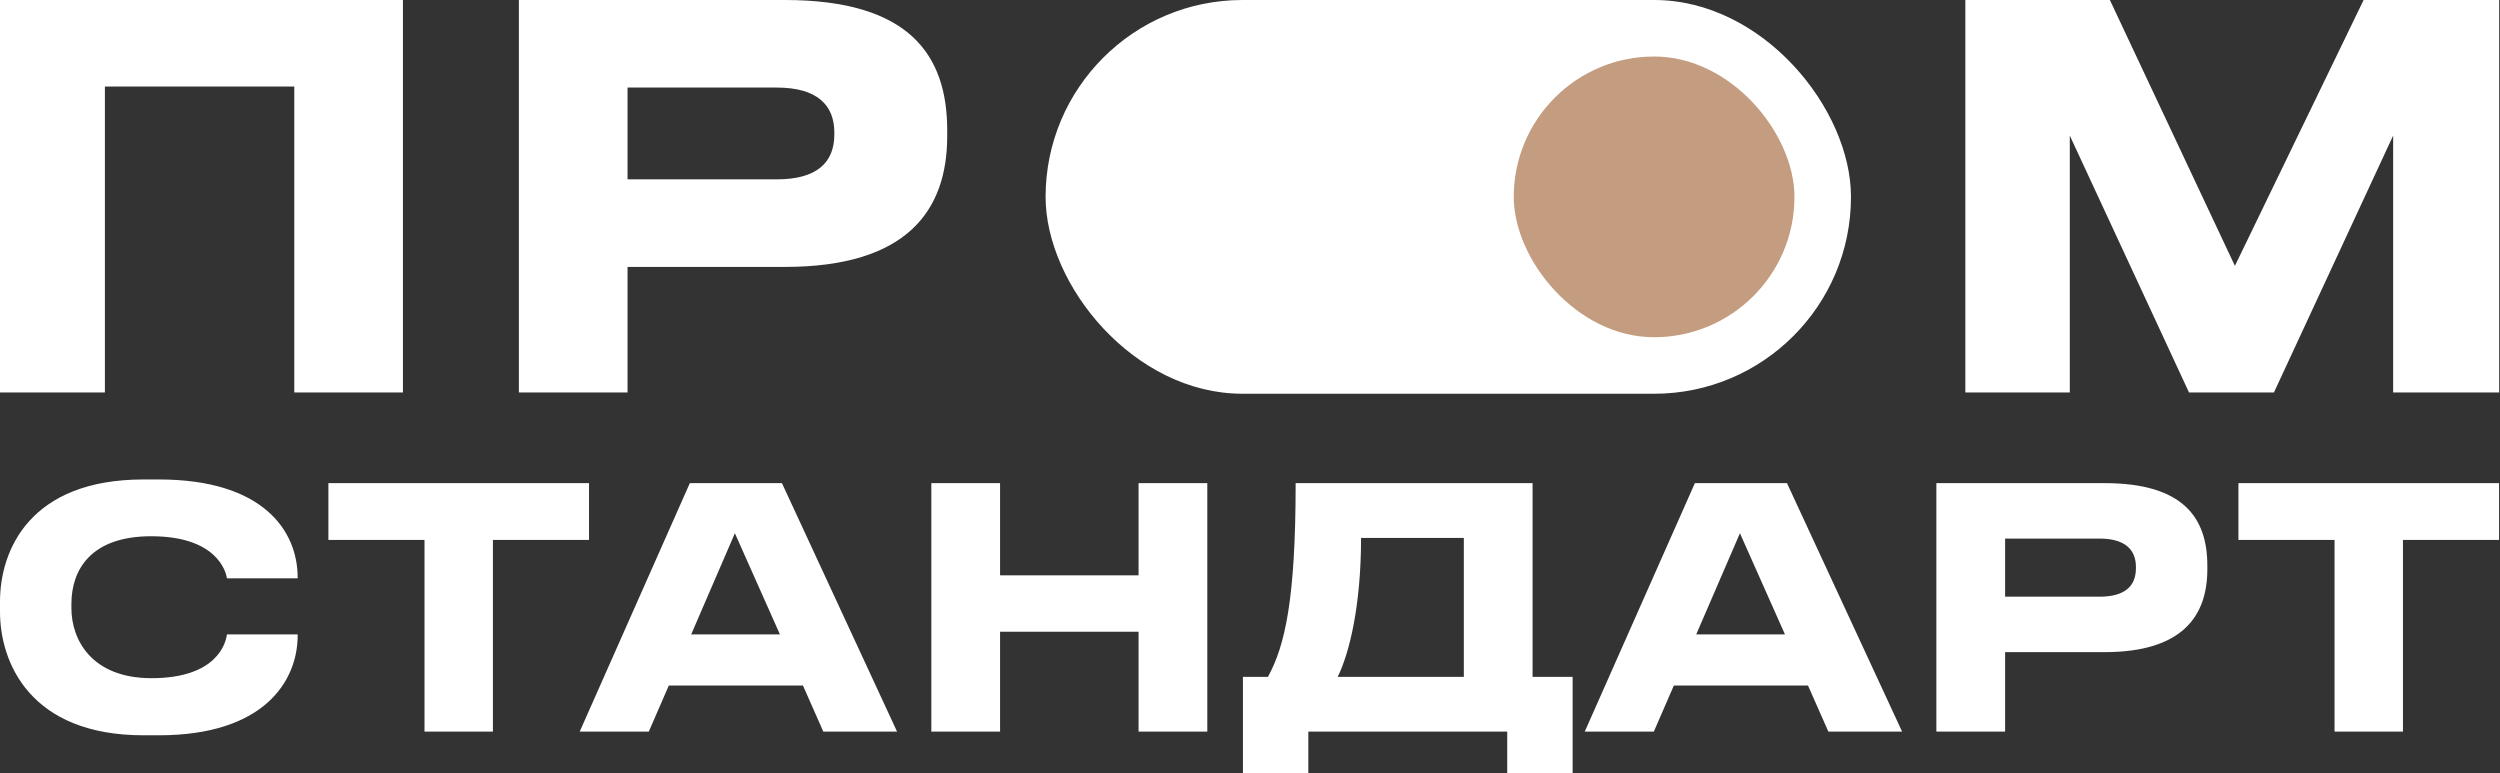
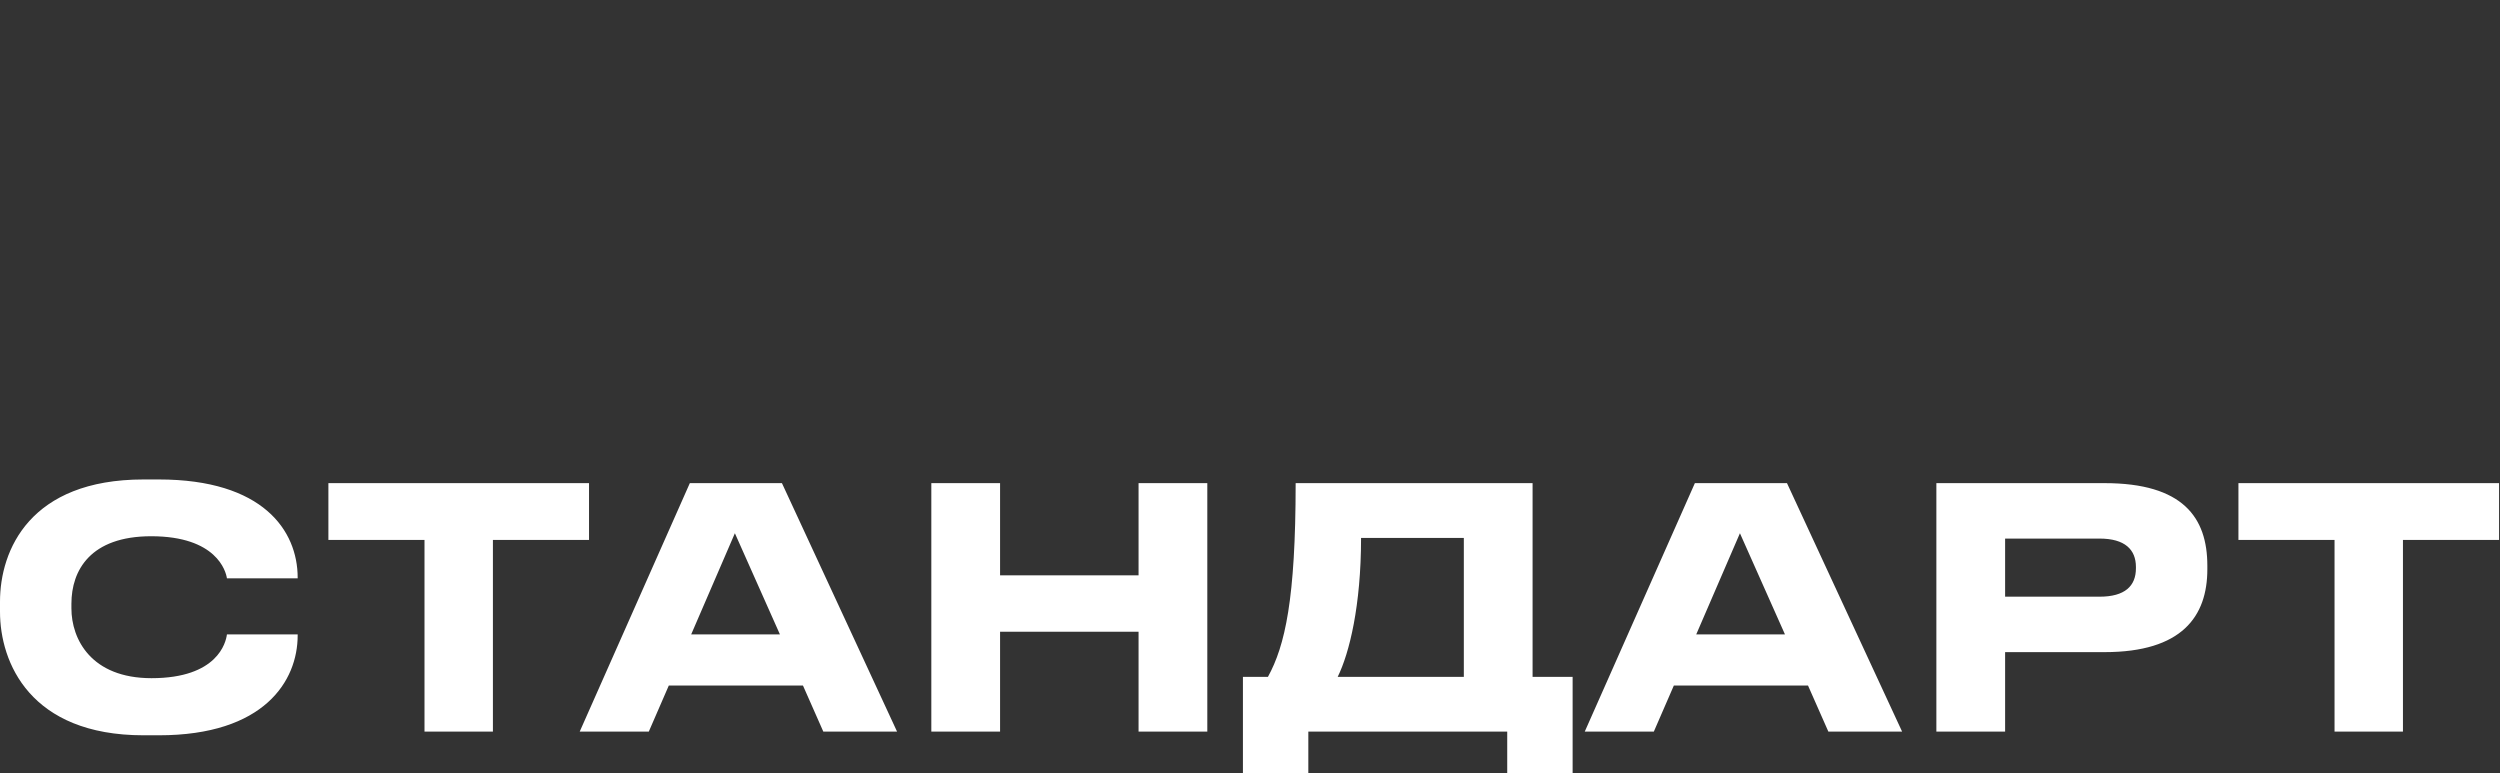
<svg xmlns="http://www.w3.org/2000/svg" width="2654" height="821" viewBox="0 0 2654 821" fill="none">
  <rect x="0" y="0" width="2654" height="821" fill="#333333" stroke="none" />
  <path d="M168.631 780.582H152.335C31.884 780.582 0 703.291 0 649.4V638.764C0 583.809 31.884 509 152.335 509H168.631C279.163 509 316.006 563.245 316.006 613.236V613.945H240.902C239.839 606.5 229.919 569.273 160.483 569.273C96.006 569.273 75.813 605.436 75.813 640.891V645.855C75.813 678.473 96.715 719.955 160.837 719.955C230.982 719.955 239.839 682.018 240.902 673.509H316.006V674.573C316.006 722.791 280.58 780.582 168.631 780.582ZM450.653 776.682V573.173H348.624V512.9H625.307V573.173H523.277V776.682H450.653ZM827.98 673.509L780.153 566.082L733.744 673.509H827.98ZM874.034 776.682L852.424 727.755H710.009L688.753 776.682H615.419L732.327 512.9H830.105L952.327 776.682H874.034ZM1208.7 776.682V670.673H1061.68V776.682H988.697V512.9H1061.68V610.755H1208.7V512.9H1281.68V776.682H1208.7ZM1319.49 718.536H1346.06C1364.13 685.564 1375.46 636.282 1375.46 512.9H1626.99V718.536H1669.5V821H1600.07V776.682H1388.92V821H1319.49V718.536ZM1420.1 718.536H1554.01V571.045H1444.9C1444.9 643.018 1432.5 693.364 1420.1 718.536ZM1894.93 673.509L1847.11 566.082L1800.7 673.509H1894.93ZM1940.99 776.682L1919.38 727.755H1776.96L1755.7 776.682H1682.37L1799.28 512.9H1897.06L2019.28 776.682H1940.99ZM2234.2 692.3H2128.63V776.682H2055.65V512.9H2234.2C2317.45 512.9 2343.31 549.418 2343.31 600.473V604.373C2343.31 654.364 2316.39 692.3 2234.2 692.3ZM2128.63 571.755V633.445H2228.89C2255.81 633.445 2267.5 622.1 2267.5 603.309V601.891C2267.5 583.455 2255.81 571.755 2228.89 571.755H2128.63ZM2478.35 776.682V573.173H2376.32V512.9H2653V573.173H2550.97V776.682H2478.35Z" fill="white" />
-   <path d="M0 416.64V0H427.76V416.64H312.4V91.84H111.36V416.64H0ZM833.084 283.36H666.204V416.64H550.844V0H833.084C964.68 0 1005.56 57.68 1005.56 138.32V144.48C1005.56 223.44 963.004 283.36 833.084 283.36ZM666.204 92.96V190.4H824.684C867.244 190.4 885.724 172.48 885.724 142.8V140.56C885.724 111.44 867.244 92.96 824.684 92.96H666.204ZM2086.41 416.64V0H2239.85L2372.57 282.24L2509.21 0H2653.13V416.64H2540.57V143.92L2414.01 416.64H2323.85L2197.29 143.92V416.64H2086.41Z" fill="white" />
-   <rect x="1110" width="855" height="418" rx="209" fill="white" />
-   <rect x="1607" y="60" width="298" height="298" rx="149" fill="#C49C7F" />
</svg>